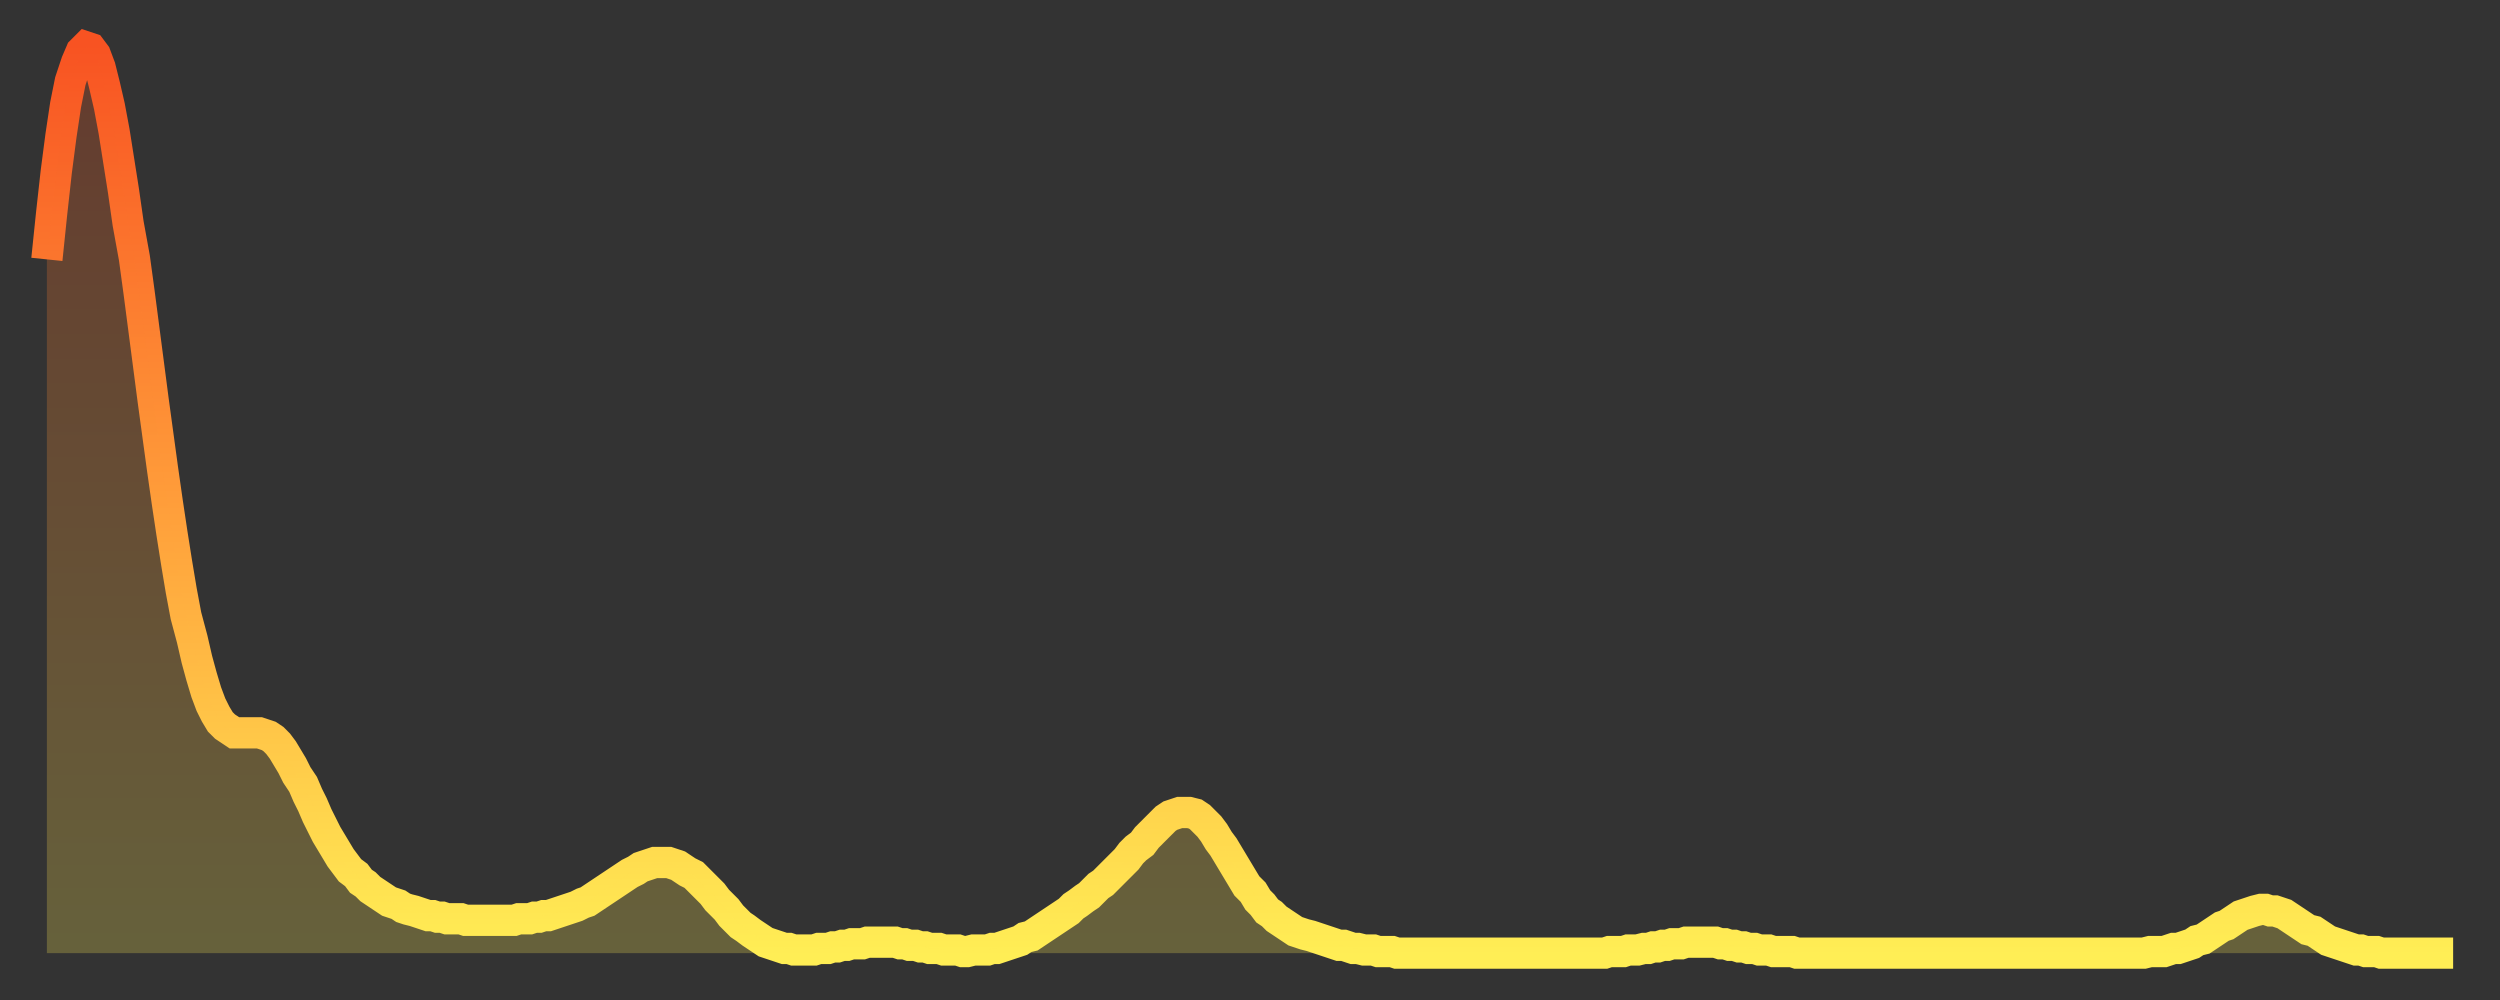
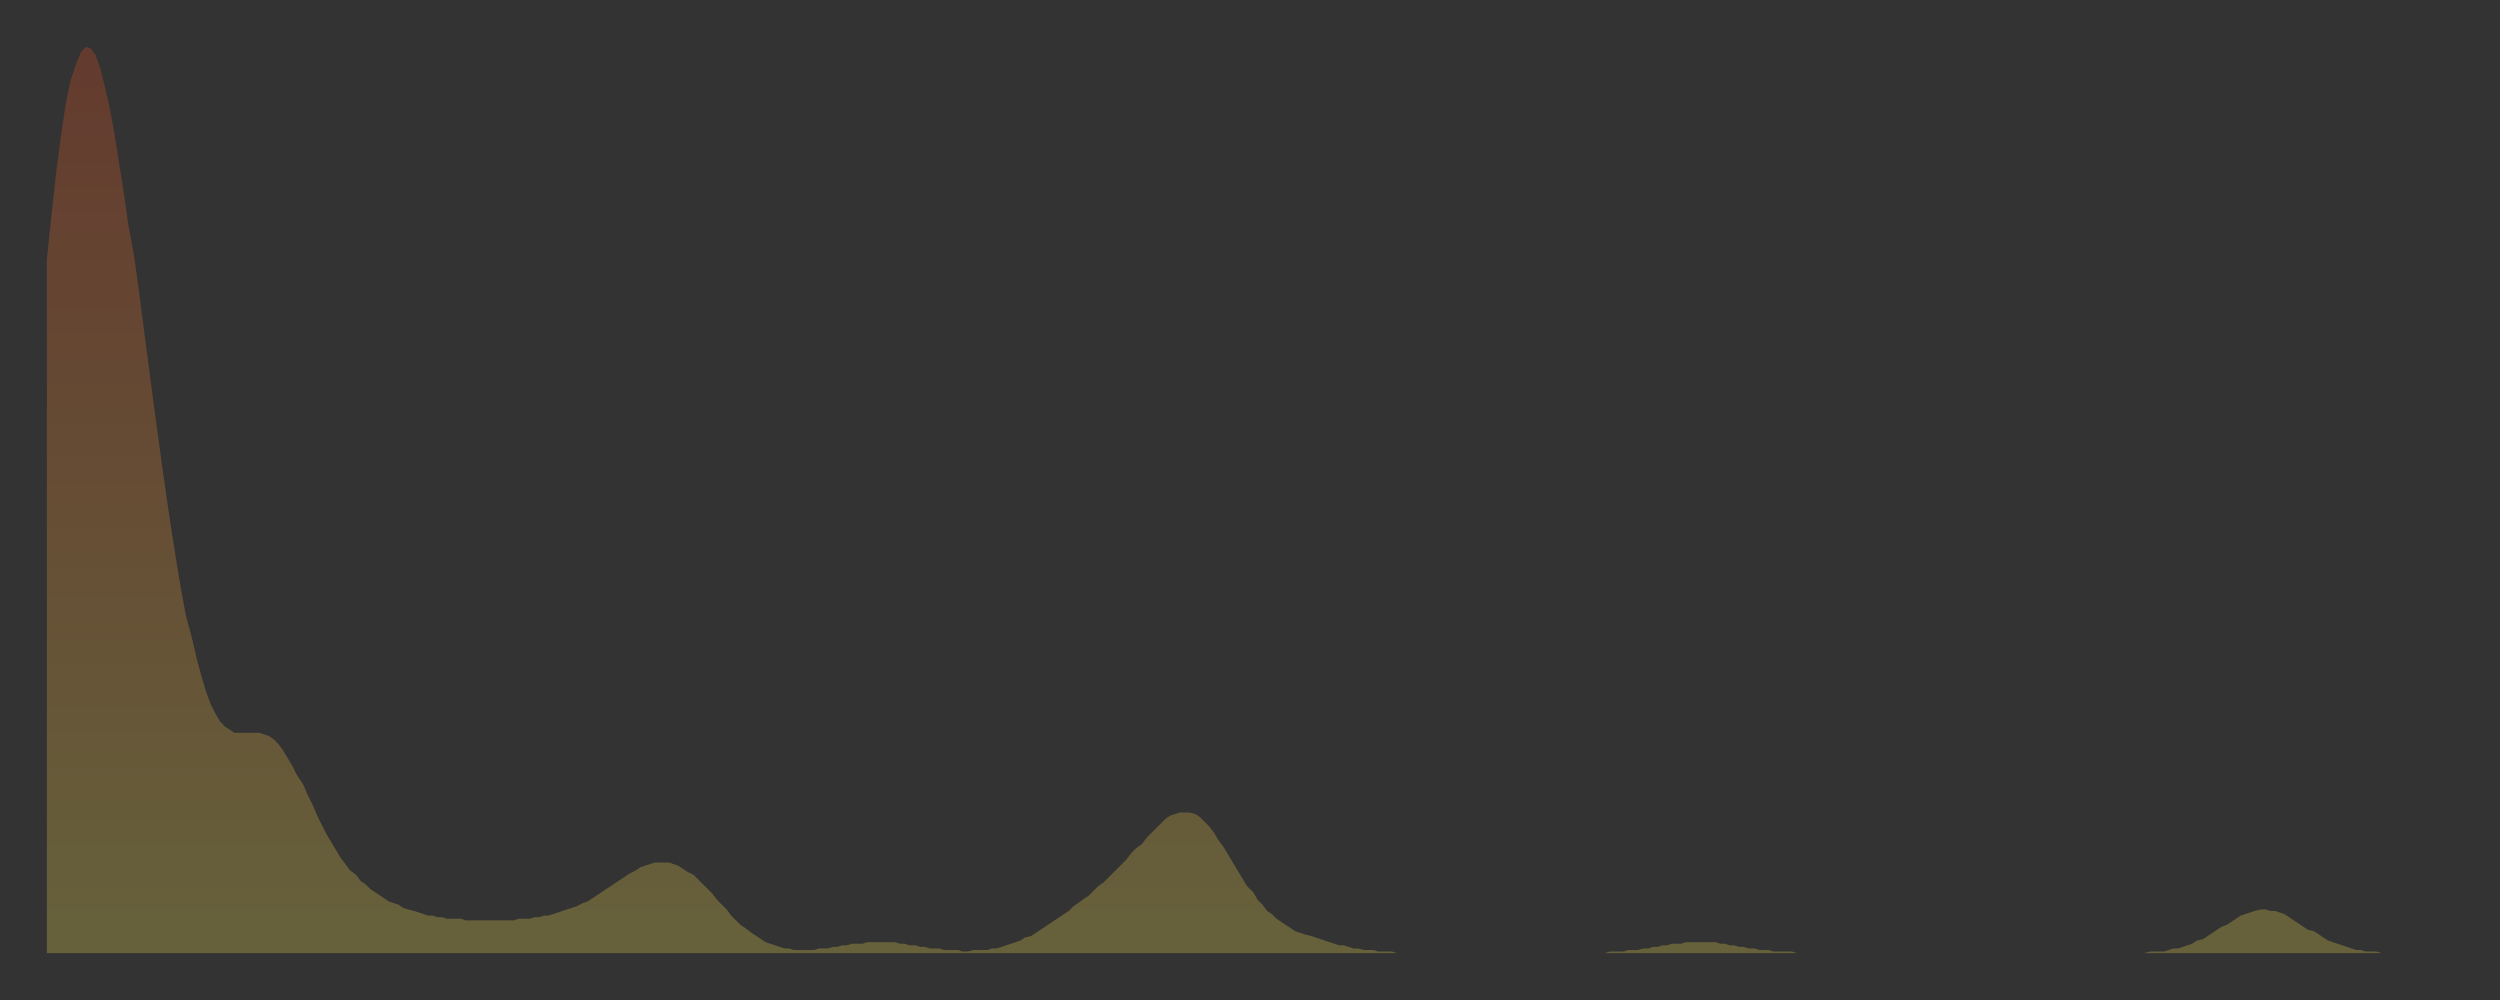
<svg xmlns="http://www.w3.org/2000/svg" baseProfile="full" height="64" version="1.1" width="160">
  <rect width="100%" height="100%" fill="#333333" stroke="none" />
  <defs>
    <linearGradient id="id1576340" x1="0" x2="0" y1="0" y2="1">
      <stop offset="0%" stop-color="#f85322" />
      <stop offset="50%" stop-color="#ff9d3a" />
      <stop offset="100%" stop-color="#ffee55" />
    </linearGradient>
  </defs>
  <g transform="translate(3,3)">
    <g>
-       <path d="M 0.0 13.6 0.3 10.7 0.6 8.0 0.9 5.7 1.2 3.7 1.5 2.2 1.9 1.0 2.2 0.3 2.5 0.0 2.8 0.1 3.1 0.5 3.4 1.3 3.7 2.5 4.0 3.8 4.3 5.4 4.6 7.3 4.9 9.2 5.2 11.3 5.6 13.5 5.9 15.7 6.2 18.0 6.5 20.3 6.8 22.6 7.1 24.8 7.4 27.0 7.7 29.1 8.0 31.1 8.3 33.0 8.6 34.8 8.9 36.4 9.3 37.9 9.6 39.2 9.9 40.3 10.2 41.3 10.5 42.1 10.8 42.7 11.1 43.2 11.4 43.5 11.7 43.7 12.0 43.9 12.3 43.9 12.7 43.9 13.0 43.9 13.3 43.9 13.6 43.9 13.9 44.0 14.2 44.1 14.5 44.3 14.8 44.6 15.1 45.0 15.4 45.5 15.7 46.0 16.0 46.6 16.4 47.2 16.7 47.9 17.0 48.5 17.3 49.2 17.6 49.8 17.9 50.4 18.2 50.9 18.5 51.4 18.8 51.9 19.1 52.3 19.4 52.7 19.8 53.0 20.1 53.4 20.4 53.6 20.7 53.9 21.0 54.1 21.3 54.3 21.6 54.5 21.9 54.7 22.2 54.8 22.5 54.9 22.8 55.1 23.1 55.2 23.5 55.3 23.8 55.4 24.1 55.5 24.4 55.6 24.7 55.6 25.0 55.7 25.3 55.7 25.6 55.8 25.9 55.8 26.2 55.8 26.5 55.8 26.8 55.9 27.2 55.9 27.5 55.9 27.8 55.9 28.1 55.9 28.4 55.9 28.7 55.9 29.0 55.9 29.3 55.9 29.6 55.9 29.9 55.9 30.2 55.8 30.6 55.8 30.9 55.8 31.2 55.7 31.5 55.7 31.8 55.6 32.1 55.6 32.4 55.5 32.7 55.4 33.0 55.3 33.3 55.2 33.6 55.1 33.9 55.0 34.3 54.8 34.6 54.7 34.9 54.5 35.2 54.3 35.5 54.1 35.8 53.9 36.1 53.7 36.4 53.5 36.7 53.3 37.0 53.1 37.3 52.9 37.7 52.7 38.0 52.5 38.3 52.4 38.6 52.3 38.9 52.2 39.2 52.2 39.5 52.2 39.8 52.2 40.1 52.3 40.4 52.4 40.7 52.6 41.0 52.8 41.4 53.0 41.7 53.3 42.0 53.6 42.3 53.9 42.6 54.2 42.9 54.6 43.2 54.9 43.5 55.2 43.8 55.6 44.1 55.9 44.4 56.2 44.7 56.4 45.1 56.7 45.4 56.9 45.7 57.1 46.0 57.3 46.3 57.4 46.6 57.5 46.9 57.6 47.2 57.7 47.5 57.7 47.8 57.8 48.1 57.8 48.5 57.8 48.8 57.8 49.1 57.8 49.4 57.7 49.7 57.7 50.0 57.7 50.3 57.6 50.6 57.6 50.9 57.5 51.2 57.5 51.5 57.4 51.8 57.4 52.2 57.4 52.5 57.3 52.8 57.3 53.1 57.3 53.4 57.3 53.7 57.3 54.0 57.3 54.3 57.3 54.6 57.4 54.9 57.4 55.2 57.5 55.6 57.5 55.9 57.6 56.2 57.6 56.5 57.7 56.8 57.7 57.1 57.7 57.4 57.8 57.7 57.8 58.0 57.8 58.3 57.8 58.6 57.9 58.9 57.9 59.3 57.8 59.6 57.8 59.9 57.8 60.2 57.8 60.5 57.7 60.8 57.7 61.1 57.6 61.4 57.5 61.7 57.4 62.0 57.3 62.3 57.2 62.6 57.0 63.0 56.9 63.3 56.7 63.6 56.5 63.9 56.3 64.2 56.1 64.5 55.9 64.8 55.7 65.1 55.5 65.4 55.3 65.7 55.0 66.0 54.8 66.4 54.5 66.7 54.3 67.0 54.0 67.3 53.7 67.6 53.5 67.9 53.2 68.2 52.9 68.5 52.6 68.8 52.3 69.1 52.0 69.4 51.6 69.7 51.3 70.1 51.0 70.4 50.6 70.7 50.3 71.0 50.0 71.3 49.7 71.6 49.4 71.9 49.2 72.2 49.1 72.5 49.0 72.8 49.0 73.1 49.0 73.5 49.1 73.8 49.3 74.1 49.6 74.4 49.9 74.7 50.3 75.0 50.8 75.3 51.2 75.6 51.7 75.9 52.2 76.2 52.7 76.5 53.2 76.8 53.7 77.2 54.1 77.5 54.6 77.8 54.9 78.1 55.3 78.4 55.5 78.7 55.8 79.0 56.0 79.3 56.2 79.6 56.4 79.9 56.6 80.2 56.7 80.5 56.8 80.9 56.9 81.2 57.0 81.5 57.1 81.8 57.2 82.1 57.3 82.4 57.4 82.7 57.5 83.0 57.5 83.3 57.6 83.6 57.7 83.9 57.7 84.3 57.8 84.6 57.8 84.9 57.8 85.2 57.9 85.5 57.9 85.8 57.9 86.1 57.9 86.4 58.0 86.7 58.0 87.0 58.0 87.3 58.0 87.6 58.0 88.0 58.0 88.3 58.0 88.6 58.0 88.9 58.0 89.2 58.0 89.5 58.0 89.8 58.0 90.1 58.0 90.4 58.0 90.7 58.0 91.0 58.0 91.4 58.0 91.7 58.0 92.0 58.0 92.3 58.0 92.6 58.0 92.9 58.0 93.2 58.0 93.5 58.0 93.8 58.0 94.1 58.0 94.4 58.0 94.7 58.0 95.1 58.0 95.4 58.0 95.7 58.0 96.0 58.0 96.3 58.0 96.6 58.0 96.9 58.0 97.2 58.0 97.5 58.0 97.8 58.0 98.1 58.0 98.4 58.0 98.8 58.0 99.1 58.0 99.4 58.0 99.7 58.0 100.0 57.9 100.3 57.9 100.6 57.9 100.9 57.9 101.2 57.8 101.5 57.8 101.8 57.8 102.2 57.7 102.5 57.7 102.8 57.6 103.1 57.6 103.4 57.5 103.7 57.5 104.0 57.4 104.3 57.4 104.6 57.4 104.9 57.3 105.2 57.3 105.5 57.3 105.9 57.3 106.2 57.3 106.5 57.3 106.8 57.3 107.1 57.4 107.4 57.4 107.7 57.5 108.0 57.5 108.3 57.6 108.6 57.6 108.9 57.7 109.3 57.7 109.6 57.8 109.9 57.8 110.2 57.8 110.5 57.9 110.8 57.9 111.1 57.9 111.4 57.9 111.7 57.9 112.0 58.0 112.3 58.0 112.6 58.0 113.0 58.0 113.3 58.0 113.6 58.0 113.9 58.0 114.2 58.0 114.5 58.0 114.8 58.0 115.1 58.0 115.4 58.0 115.7 58.0 116.0 58.0 116.3 58.0 116.7 58.0 117.0 58.0 117.3 58.0 117.6 58.0 117.9 58.0 118.2 58.0 118.5 58.0 118.8 58.0 119.1 58.0 119.4 58.0 119.7 58.0 120.1 58.0 120.4 58.0 120.7 58.0 121.0 58.0 121.3 58.0 121.6 58.0 121.9 58.0 122.2 58.0 122.5 58.0 122.8 58.0 123.1 58.0 123.4 58.0 123.8 58.0 124.1 58.0 124.4 58.0 124.7 58.0 125.0 58.0 125.3 58.0 125.6 58.0 125.9 58.0 126.2 58.0 126.5 58.0 126.8 58.0 127.2 58.0 127.5 58.0 127.8 58.0 128.1 58.0 128.4 58.0 128.7 58.0 129.0 58.0 129.3 58.0 129.6 58.0 129.9 58.0 130.2 58.0 130.5 58.0 130.9 58.0 131.2 58.0 131.5 58.0 131.8 58.0 132.1 58.0 132.4 58.0 132.7 58.0 133.0 58.0 133.3 58.0 133.6 58.0 133.9 58.0 134.2 58.0 134.6 57.9 134.9 57.9 135.2 57.9 135.5 57.9 135.8 57.8 136.1 57.7 136.4 57.7 136.7 57.6 137.0 57.5 137.3 57.4 137.6 57.2 138.0 57.1 138.3 56.9 138.6 56.7 138.9 56.5 139.2 56.3 139.5 56.2 139.8 56.0 140.1 55.8 140.4 55.6 140.7 55.5 141.0 55.4 141.3 55.3 141.7 55.2 142.0 55.2 142.3 55.3 142.6 55.3 142.9 55.4 143.2 55.5 143.5 55.7 143.8 55.9 144.1 56.1 144.4 56.3 144.7 56.5 145.1 56.6 145.4 56.8 145.7 57.0 146.0 57.2 146.3 57.3 146.6 57.4 146.9 57.5 147.2 57.6 147.5 57.7 147.8 57.8 148.1 57.8 148.4 57.9 148.8 57.9 149.1 57.9 149.4 58.0 149.7 58.0 150.0 58.0 150.3 58.0 150.6 58.0 150.9 58.0 151.2 58.0 151.5 58.0 151.8 58.0 152.1 58.0 152.5 58.0 152.8 58.0 153.1 58.0 153.4 58.0 153.7 58.0 154.0 58.0" fill="none" id="graph-curve" opacity="1" stroke="url(#id1576340)" stroke-width="2" />
      <path d="M 0 58 L 0.0 13.6 0.3 10.7 0.6 8.0 0.9 5.7 1.2 3.7 1.5 2.2 1.9 1.0 2.2 0.3 2.5 0.0 2.8 0.1 3.1 0.5 3.4 1.3 3.7 2.5 4.0 3.8 4.3 5.4 4.6 7.3 4.9 9.2 5.2 11.3 5.6 13.5 5.9 15.7 6.2 18.0 6.5 20.3 6.8 22.6 7.1 24.8 7.4 27.0 7.7 29.1 8.0 31.1 8.3 33.0 8.6 34.8 8.9 36.4 9.3 37.9 9.6 39.2 9.9 40.3 10.2 41.3 10.5 42.1 10.8 42.7 11.1 43.2 11.4 43.5 11.7 43.7 12.0 43.9 12.3 43.9 12.7 43.9 13.0 43.9 13.3 43.9 13.6 43.9 13.9 44.0 14.2 44.1 14.5 44.3 14.8 44.6 15.1 45.0 15.4 45.5 15.7 46.0 16.0 46.6 16.4 47.2 16.7 47.9 17.0 48.5 17.3 49.2 17.6 49.8 17.9 50.4 18.2 50.9 18.5 51.4 18.8 51.9 19.1 52.3 19.4 52.7 19.8 53.0 20.1 53.4 20.4 53.6 20.7 53.9 21.0 54.1 21.3 54.3 21.6 54.5 21.9 54.7 22.2 54.8 22.5 54.9 22.8 55.1 23.1 55.2 23.5 55.3 23.8 55.4 24.1 55.5 24.4 55.6 24.7 55.6 25.0 55.7 25.3 55.7 25.6 55.8 25.9 55.8 26.2 55.8 26.5 55.8 26.8 55.9 27.2 55.9 27.5 55.9 27.8 55.9 28.1 55.9 28.4 55.9 28.7 55.9 29.0 55.9 29.3 55.9 29.6 55.9 29.9 55.9 30.2 55.8 30.6 55.8 30.9 55.8 31.2 55.7 31.5 55.7 31.8 55.6 32.1 55.6 32.4 55.5 32.7 55.4 33.0 55.3 33.3 55.2 33.6 55.1 33.9 55.0 34.3 54.8 34.6 54.7 34.9 54.5 35.2 54.3 35.5 54.1 35.8 53.9 36.1 53.7 36.4 53.5 36.7 53.3 37.0 53.1 37.3 52.9 37.7 52.7 38.0 52.5 38.3 52.4 38.6 52.3 38.9 52.2 39.2 52.2 39.5 52.2 39.8 52.2 40.1 52.3 40.4 52.4 40.7 52.6 41.0 52.8 41.4 53.0 41.7 53.3 42.0 53.6 42.3 53.9 42.6 54.2 42.9 54.6 43.2 54.9 43.5 55.2 43.8 55.6 44.1 55.9 44.4 56.2 44.7 56.4 45.1 56.7 45.4 56.9 45.7 57.1 46.0 57.3 46.3 57.4 46.6 57.5 46.9 57.6 47.2 57.7 47.5 57.7 47.8 57.8 48.1 57.8 48.5 57.8 48.8 57.8 49.1 57.8 49.4 57.7 49.7 57.7 50.0 57.7 50.3 57.6 50.6 57.6 50.9 57.5 51.2 57.5 51.5 57.4 51.8 57.4 52.2 57.4 52.5 57.3 52.8 57.3 53.1 57.3 53.4 57.3 53.7 57.3 54.0 57.3 54.3 57.3 54.6 57.4 54.9 57.4 55.2 57.5 55.6 57.5 55.9 57.6 56.2 57.6 56.5 57.7 56.8 57.7 57.1 57.7 57.4 57.8 57.7 57.8 58.0 57.8 58.3 57.8 58.6 57.9 58.9 57.9 59.3 57.8 59.6 57.8 59.9 57.8 60.2 57.8 60.5 57.7 60.8 57.7 61.1 57.6 61.4 57.5 61.7 57.4 62.0 57.3 62.3 57.2 62.6 57.0 63.0 56.9 63.3 56.7 63.6 56.5 63.9 56.3 64.2 56.1 64.5 55.9 64.8 55.7 65.1 55.5 65.4 55.3 65.7 55.0 66.0 54.8 66.4 54.5 66.7 54.3 67.0 54.0 67.3 53.7 67.6 53.5 67.9 53.2 68.2 52.9 68.5 52.6 68.8 52.3 69.1 52.0 69.4 51.6 69.7 51.3 70.1 51.0 70.4 50.6 70.7 50.3 71.0 50.0 71.3 49.7 71.6 49.4 71.9 49.2 72.2 49.1 72.5 49.0 72.8 49.0 73.1 49.0 73.5 49.1 73.8 49.3 74.1 49.6 74.4 49.9 74.7 50.3 75.0 50.8 75.3 51.2 75.6 51.7 75.9 52.2 76.2 52.7 76.5 53.2 76.8 53.7 77.2 54.1 77.5 54.6 77.8 54.9 78.1 55.3 78.4 55.5 78.7 55.8 79.0 56.0 79.3 56.2 79.6 56.4 79.9 56.6 80.2 56.7 80.5 56.8 80.9 56.9 81.2 57.0 81.5 57.1 81.8 57.2 82.1 57.3 82.4 57.4 82.7 57.5 83.0 57.5 83.3 57.6 83.6 57.7 83.9 57.7 84.3 57.8 84.6 57.8 84.9 57.8 85.2 57.9 85.5 57.9 85.8 57.9 86.1 57.9 86.4 58.0 86.7 58.0 87.0 58.0 87.3 58.0 87.6 58.0 88.0 58.0 88.3 58.0 88.6 58.0 88.9 58.0 89.2 58.0 89.5 58.0 89.8 58.0 90.1 58.0 90.4 58.0 90.7 58.0 91.0 58.0 91.4 58.0 91.7 58.0 92.0 58.0 92.3 58.0 92.6 58.0 92.9 58.0 93.2 58.0 93.5 58.0 93.8 58.0 94.1 58.0 94.4 58.0 94.7 58.0 95.1 58.0 95.4 58.0 95.7 58.0 96.0 58.0 96.3 58.0 96.6 58.0 96.9 58.0 97.2 58.0 97.5 58.0 97.8 58.0 98.1 58.0 98.4 58.0 98.8 58.0 99.1 58.0 99.4 58.0 99.7 58.0 100.0 57.9 100.3 57.9 100.6 57.9 100.9 57.9 101.2 57.8 101.5 57.8 101.8 57.8 102.2 57.7 102.5 57.7 102.8 57.6 103.1 57.6 103.4 57.5 103.7 57.5 104.0 57.4 104.3 57.4 104.6 57.4 104.9 57.3 105.2 57.3 105.5 57.3 105.9 57.3 106.2 57.3 106.5 57.3 106.8 57.3 107.1 57.4 107.4 57.4 107.7 57.5 108.0 57.5 108.3 57.6 108.6 57.6 108.9 57.7 109.3 57.7 109.6 57.8 109.9 57.8 110.2 57.8 110.5 57.9 110.8 57.9 111.1 57.9 111.4 57.9 111.7 57.9 112.0 58.0 112.3 58.0 112.6 58.0 113.0 58.0 113.3 58.0 113.6 58.0 113.9 58.0 114.2 58.0 114.5 58.0 114.8 58.0 115.1 58.0 115.4 58.0 115.7 58.0 116.0 58.0 116.3 58.0 116.7 58.0 117.0 58.0 117.3 58.0 117.6 58.0 117.9 58.0 118.2 58.0 118.5 58.0 118.8 58.0 119.1 58.0 119.4 58.0 119.7 58.0 120.1 58.0 120.4 58.0 120.7 58.0 121.0 58.0 121.3 58.0 121.6 58.0 121.9 58.0 122.2 58.0 122.5 58.0 122.8 58.0 123.1 58.0 123.4 58.0 123.8 58.0 124.1 58.0 124.4 58.0 124.7 58.0 125.0 58.0 125.3 58.0 125.6 58.0 125.9 58.0 126.2 58.0 126.5 58.0 126.8 58.0 127.2 58.0 127.5 58.0 127.8 58.0 128.1 58.0 128.4 58.0 128.7 58.0 129.0 58.0 129.3 58.0 129.6 58.0 129.9 58.0 130.2 58.0 130.5 58.0 130.9 58.0 131.2 58.0 131.5 58.0 131.8 58.0 132.1 58.0 132.4 58.0 132.7 58.0 133.0 58.0 133.3 58.0 133.6 58.0 133.9 58.0 134.2 58.0 134.6 57.9 134.9 57.9 135.2 57.9 135.5 57.9 135.8 57.8 136.1 57.7 136.4 57.7 136.7 57.6 137.0 57.5 137.3 57.4 137.6 57.2 138.0 57.1 138.3 56.9 138.6 56.7 138.9 56.5 139.2 56.3 139.5 56.2 139.8 56.0 140.1 55.8 140.4 55.6 140.7 55.5 141.0 55.4 141.3 55.3 141.7 55.2 142.0 55.2 142.3 55.3 142.6 55.3 142.9 55.4 143.2 55.5 143.5 55.7 143.8 55.9 144.1 56.1 144.4 56.3 144.7 56.5 145.1 56.6 145.4 56.8 145.7 57.0 146.0 57.2 146.3 57.3 146.6 57.4 146.9 57.5 147.2 57.6 147.5 57.7 147.8 57.8 148.1 57.8 148.4 57.9 148.8 57.9 149.1 57.9 149.4 58.0 149.7 58.0 150.0 58.0 150.3 58.0 150.6 58.0 150.9 58.0 151.2 58.0 151.5 58.0 151.8 58.0 152.1 58.0 152.5 58.0 152.8 58.0 153.1 58.0 153.4 58.0 153.7 58.0 154.0 58.0 154 58" fill="url(#id1576340)" fill-opacity=".25" id="graph-shadow" />
    </g>
  </g>
</svg>